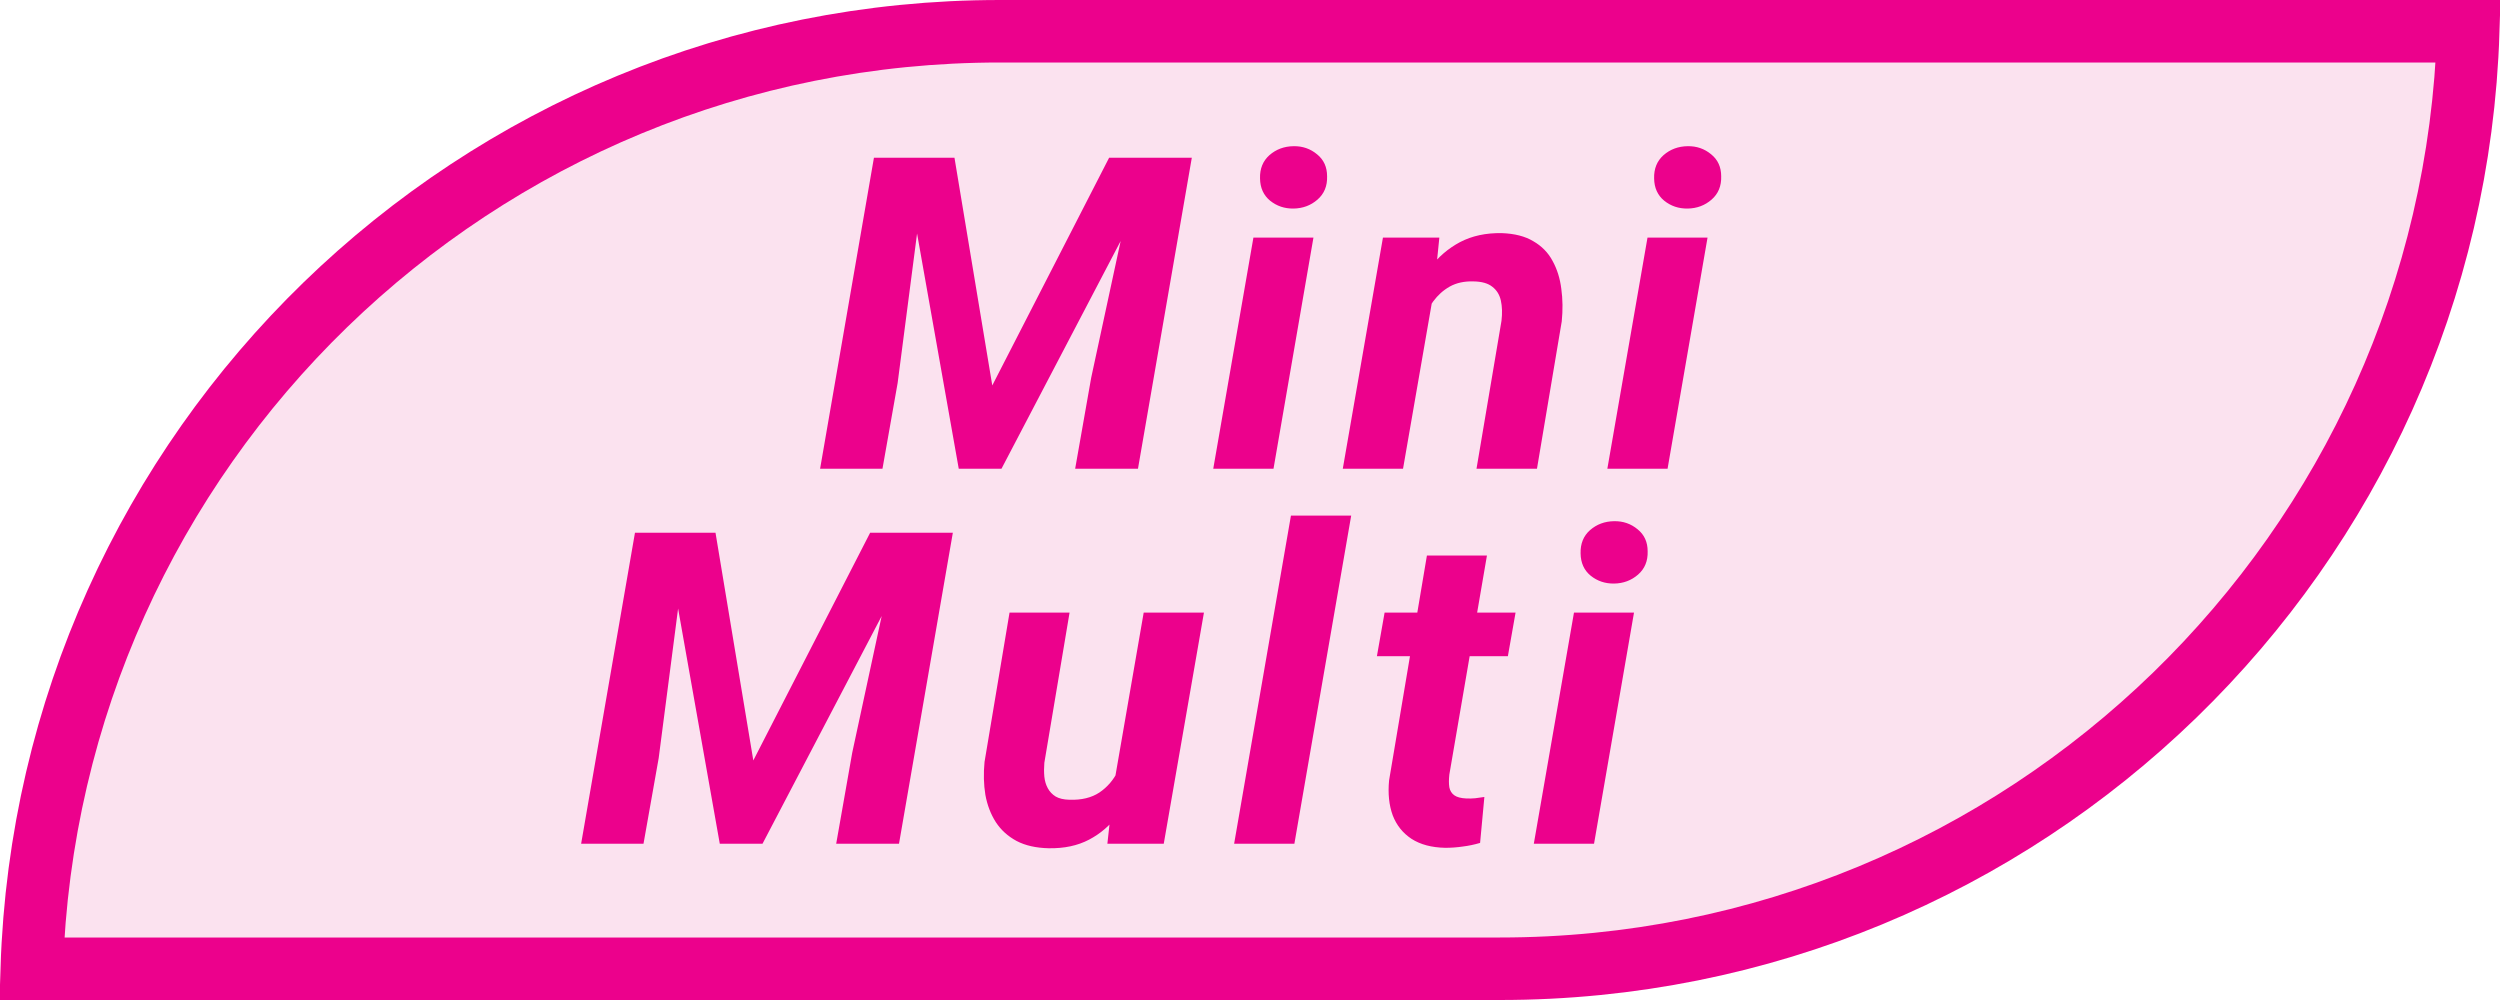
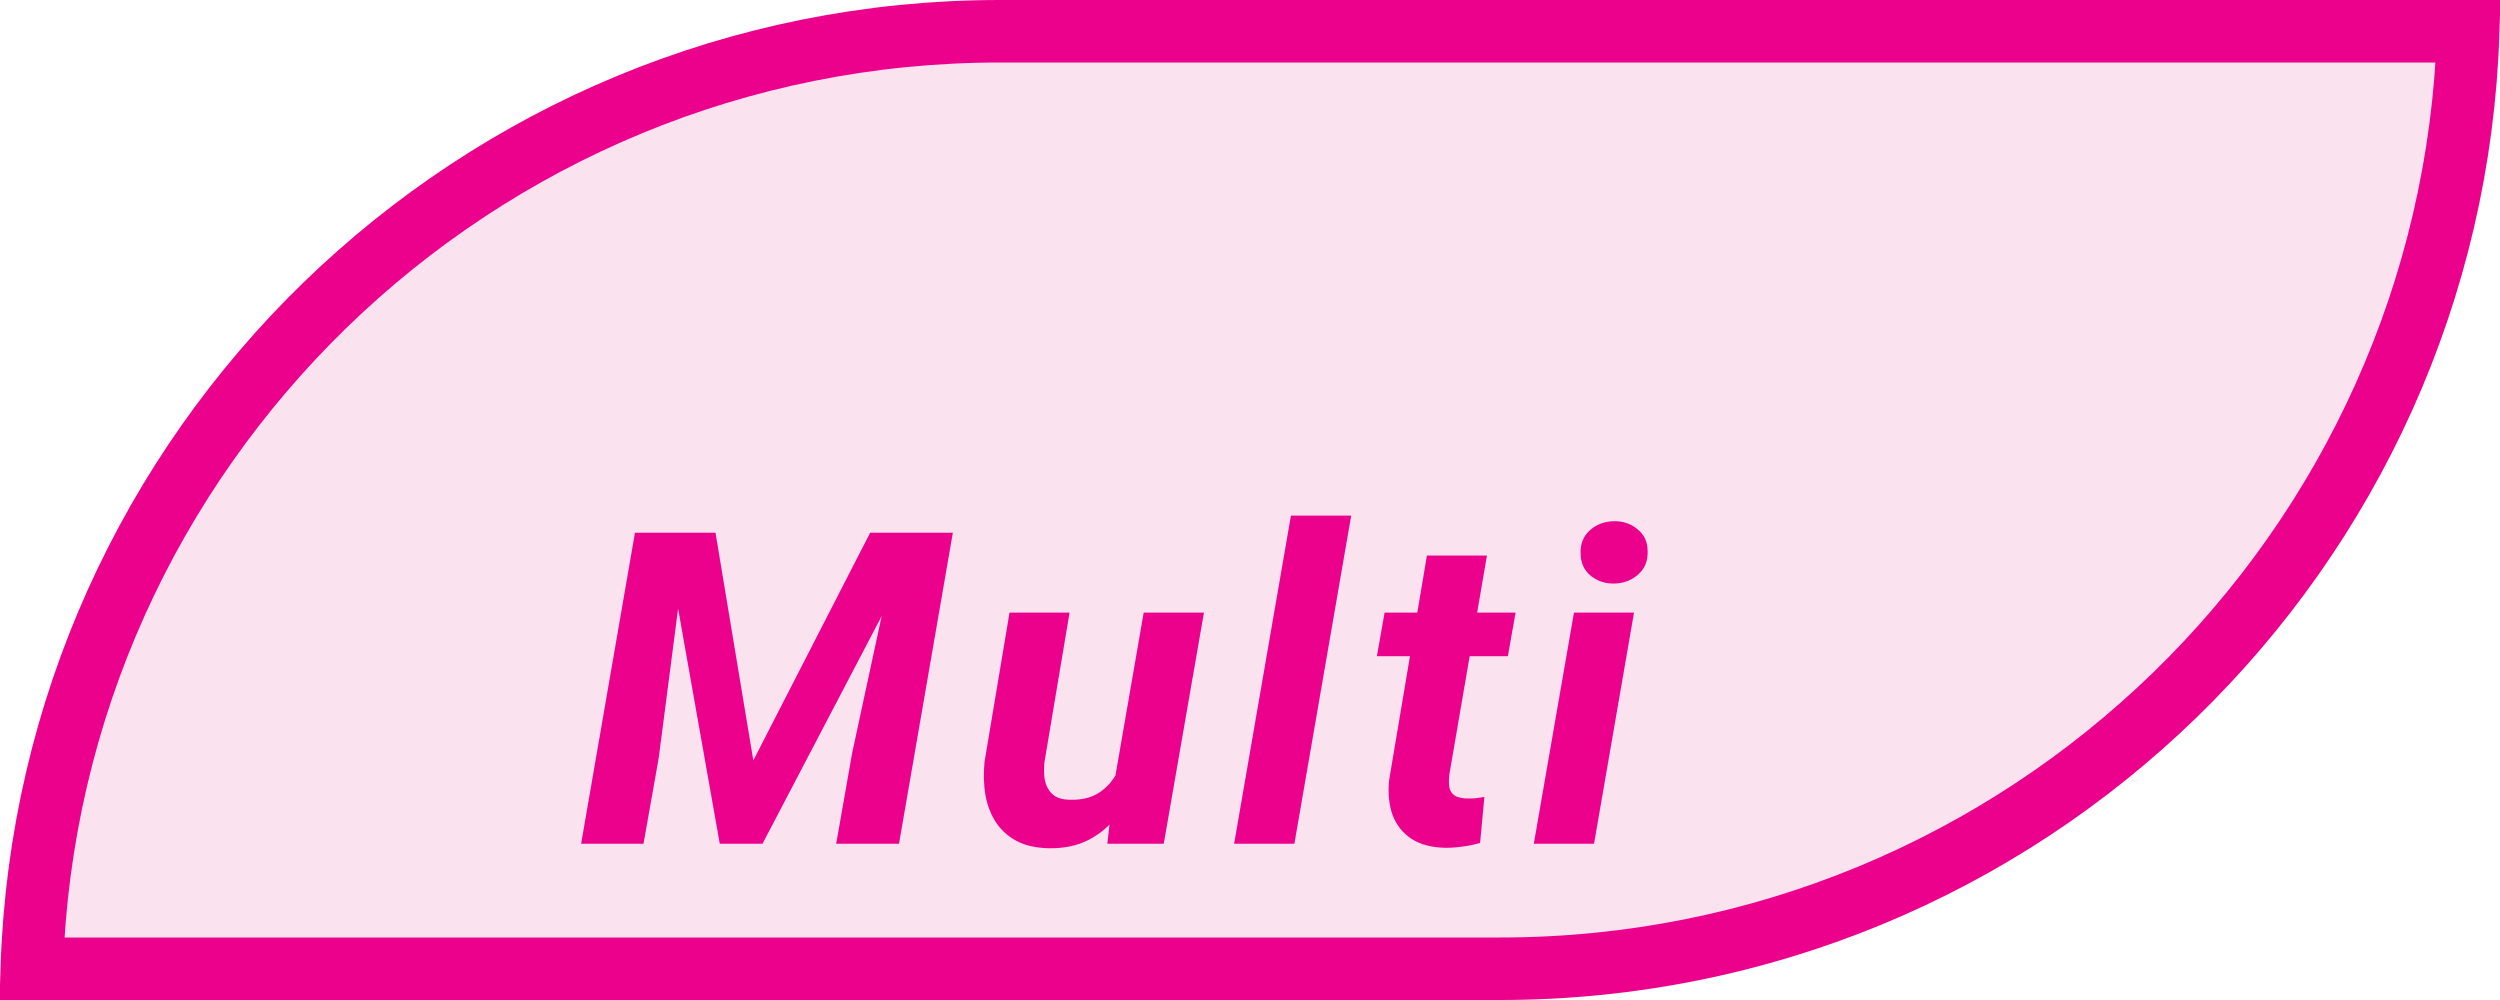
<svg xmlns="http://www.w3.org/2000/svg" width="80" height="32" viewBox="0 0 80 32" fill="none">
  <path d="M32 1H78.984C78.456 17.658 64.786 31 48 31H1.016C1.544 14.342 15.214 1 32 1Z" fill="#FBE2EF" stroke="#EC018C" stroke-width="2" />
  <path d="M21.269 17.047H22.896L24.106 24.334L27.845 17.047H29.609L24.4 27H23.033L21.269 17.047ZM20.319 17.047H22.014L21.078 24.259L20.592 27H18.596L20.319 17.047ZM28.788 17.047H30.491L28.768 27H26.758L27.271 24.088L28.788 17.047ZM35.641 25.127L36.598 19.604H38.526L37.24 27H35.436L35.641 25.127ZM36.078 23.705L36.632 23.691C36.582 24.124 36.486 24.548 36.345 24.963C36.204 25.378 36.01 25.751 35.764 26.084C35.518 26.417 35.212 26.679 34.848 26.87C34.483 27.061 34.053 27.153 33.556 27.144C33.15 27.134 32.809 27.057 32.531 26.911C32.252 26.761 32.031 26.56 31.867 26.31C31.703 26.054 31.592 25.763 31.532 25.435C31.478 25.106 31.469 24.756 31.505 24.382L32.305 19.604H34.226L33.419 24.409C33.406 24.564 33.406 24.712 33.419 24.854C33.433 24.99 33.469 25.113 33.529 25.223C33.588 25.332 33.672 25.421 33.781 25.489C33.891 25.553 34.037 25.587 34.219 25.592C34.606 25.605 34.928 25.528 35.183 25.359C35.438 25.186 35.636 24.954 35.778 24.662C35.923 24.37 36.024 24.051 36.078 23.705ZM43.238 16.5L41.42 27H39.492L41.31 16.5H43.238ZM48.498 19.604L48.252 20.998H44.061L44.307 19.604H48.498ZM45.661 17.778H47.582L46.379 24.785C46.361 24.945 46.361 25.081 46.379 25.195C46.401 25.305 46.454 25.389 46.536 25.448C46.618 25.508 46.746 25.542 46.919 25.551C47.014 25.555 47.11 25.553 47.206 25.544C47.302 25.53 47.4 25.517 47.5 25.503L47.363 26.973C47.181 27.027 46.996 27.066 46.809 27.089C46.627 27.116 46.44 27.13 46.249 27.13C45.811 27.121 45.451 27.025 45.169 26.843C44.891 26.66 44.69 26.41 44.567 26.091C44.449 25.767 44.41 25.394 44.451 24.97L45.661 17.778ZM52.288 19.604L51.009 27H49.082L50.367 19.604H52.288ZM50.579 17.71C50.57 17.4 50.67 17.152 50.88 16.965C51.094 16.778 51.351 16.682 51.652 16.678C51.939 16.673 52.19 16.76 52.404 16.938C52.618 17.111 52.725 17.345 52.725 17.642C52.734 17.951 52.632 18.2 52.418 18.387C52.203 18.574 51.948 18.669 51.652 18.674C51.365 18.678 51.114 18.594 50.9 18.421C50.69 18.248 50.583 18.011 50.579 17.71Z" fill="#EC018C" />
-   <path d="M28.916 5.047H30.543L31.753 12.334L35.492 5.047H37.256L32.047 15H30.68L28.916 5.047ZM27.966 5.047H29.661L28.724 12.259L28.239 15H26.243L27.966 5.047ZM36.435 5.047H38.138L36.415 15H34.405L34.918 12.088L36.435 5.047ZM42.03 7.604L40.752 15H38.824L40.109 7.604H42.03ZM40.321 5.71C40.312 5.4 40.412 5.152 40.622 4.965C40.836 4.778 41.093 4.682 41.394 4.678C41.681 4.673 41.932 4.76 42.146 4.938C42.36 5.111 42.467 5.345 42.467 5.642C42.477 5.952 42.374 6.2 42.16 6.387C41.946 6.574 41.69 6.669 41.394 6.674C41.107 6.678 40.856 6.594 40.642 6.421C40.433 6.248 40.325 6.011 40.321 5.71ZM45.888 9.292L44.897 15H42.969L44.254 7.604H46.059L45.888 9.292ZM45.321 11.042L44.842 11.056C44.892 10.614 44.993 10.176 45.143 9.743C45.293 9.31 45.498 8.921 45.758 8.574C46.023 8.223 46.344 7.948 46.722 7.747C47.105 7.547 47.549 7.451 48.055 7.46C48.465 7.474 48.803 7.56 49.067 7.72C49.336 7.875 49.541 8.084 49.682 8.349C49.828 8.613 49.921 8.911 49.962 9.244C50.008 9.577 50.012 9.923 49.976 10.283L49.183 15H47.248L48.048 10.263C48.076 10.021 48.069 9.807 48.028 9.62C47.987 9.433 47.896 9.285 47.754 9.176C47.618 9.066 47.417 9.009 47.153 9.005C46.861 8.996 46.608 9.05 46.394 9.169C46.184 9.287 46.007 9.447 45.861 9.647C45.715 9.848 45.599 10.069 45.512 10.31C45.425 10.552 45.362 10.796 45.321 11.042ZM54.641 7.604L53.362 15H51.435L52.72 7.604H54.641ZM52.932 5.71C52.923 5.4 53.023 5.152 53.233 4.965C53.447 4.778 53.704 4.682 54.005 4.678C54.292 4.673 54.543 4.76 54.757 4.938C54.971 5.111 55.078 5.345 55.078 5.642C55.087 5.952 54.985 6.2 54.771 6.387C54.556 6.574 54.301 6.669 54.005 6.674C53.718 6.678 53.467 6.594 53.253 6.421C53.044 6.248 52.936 6.011 52.932 5.71Z" fill="#EC018C" />
</svg>